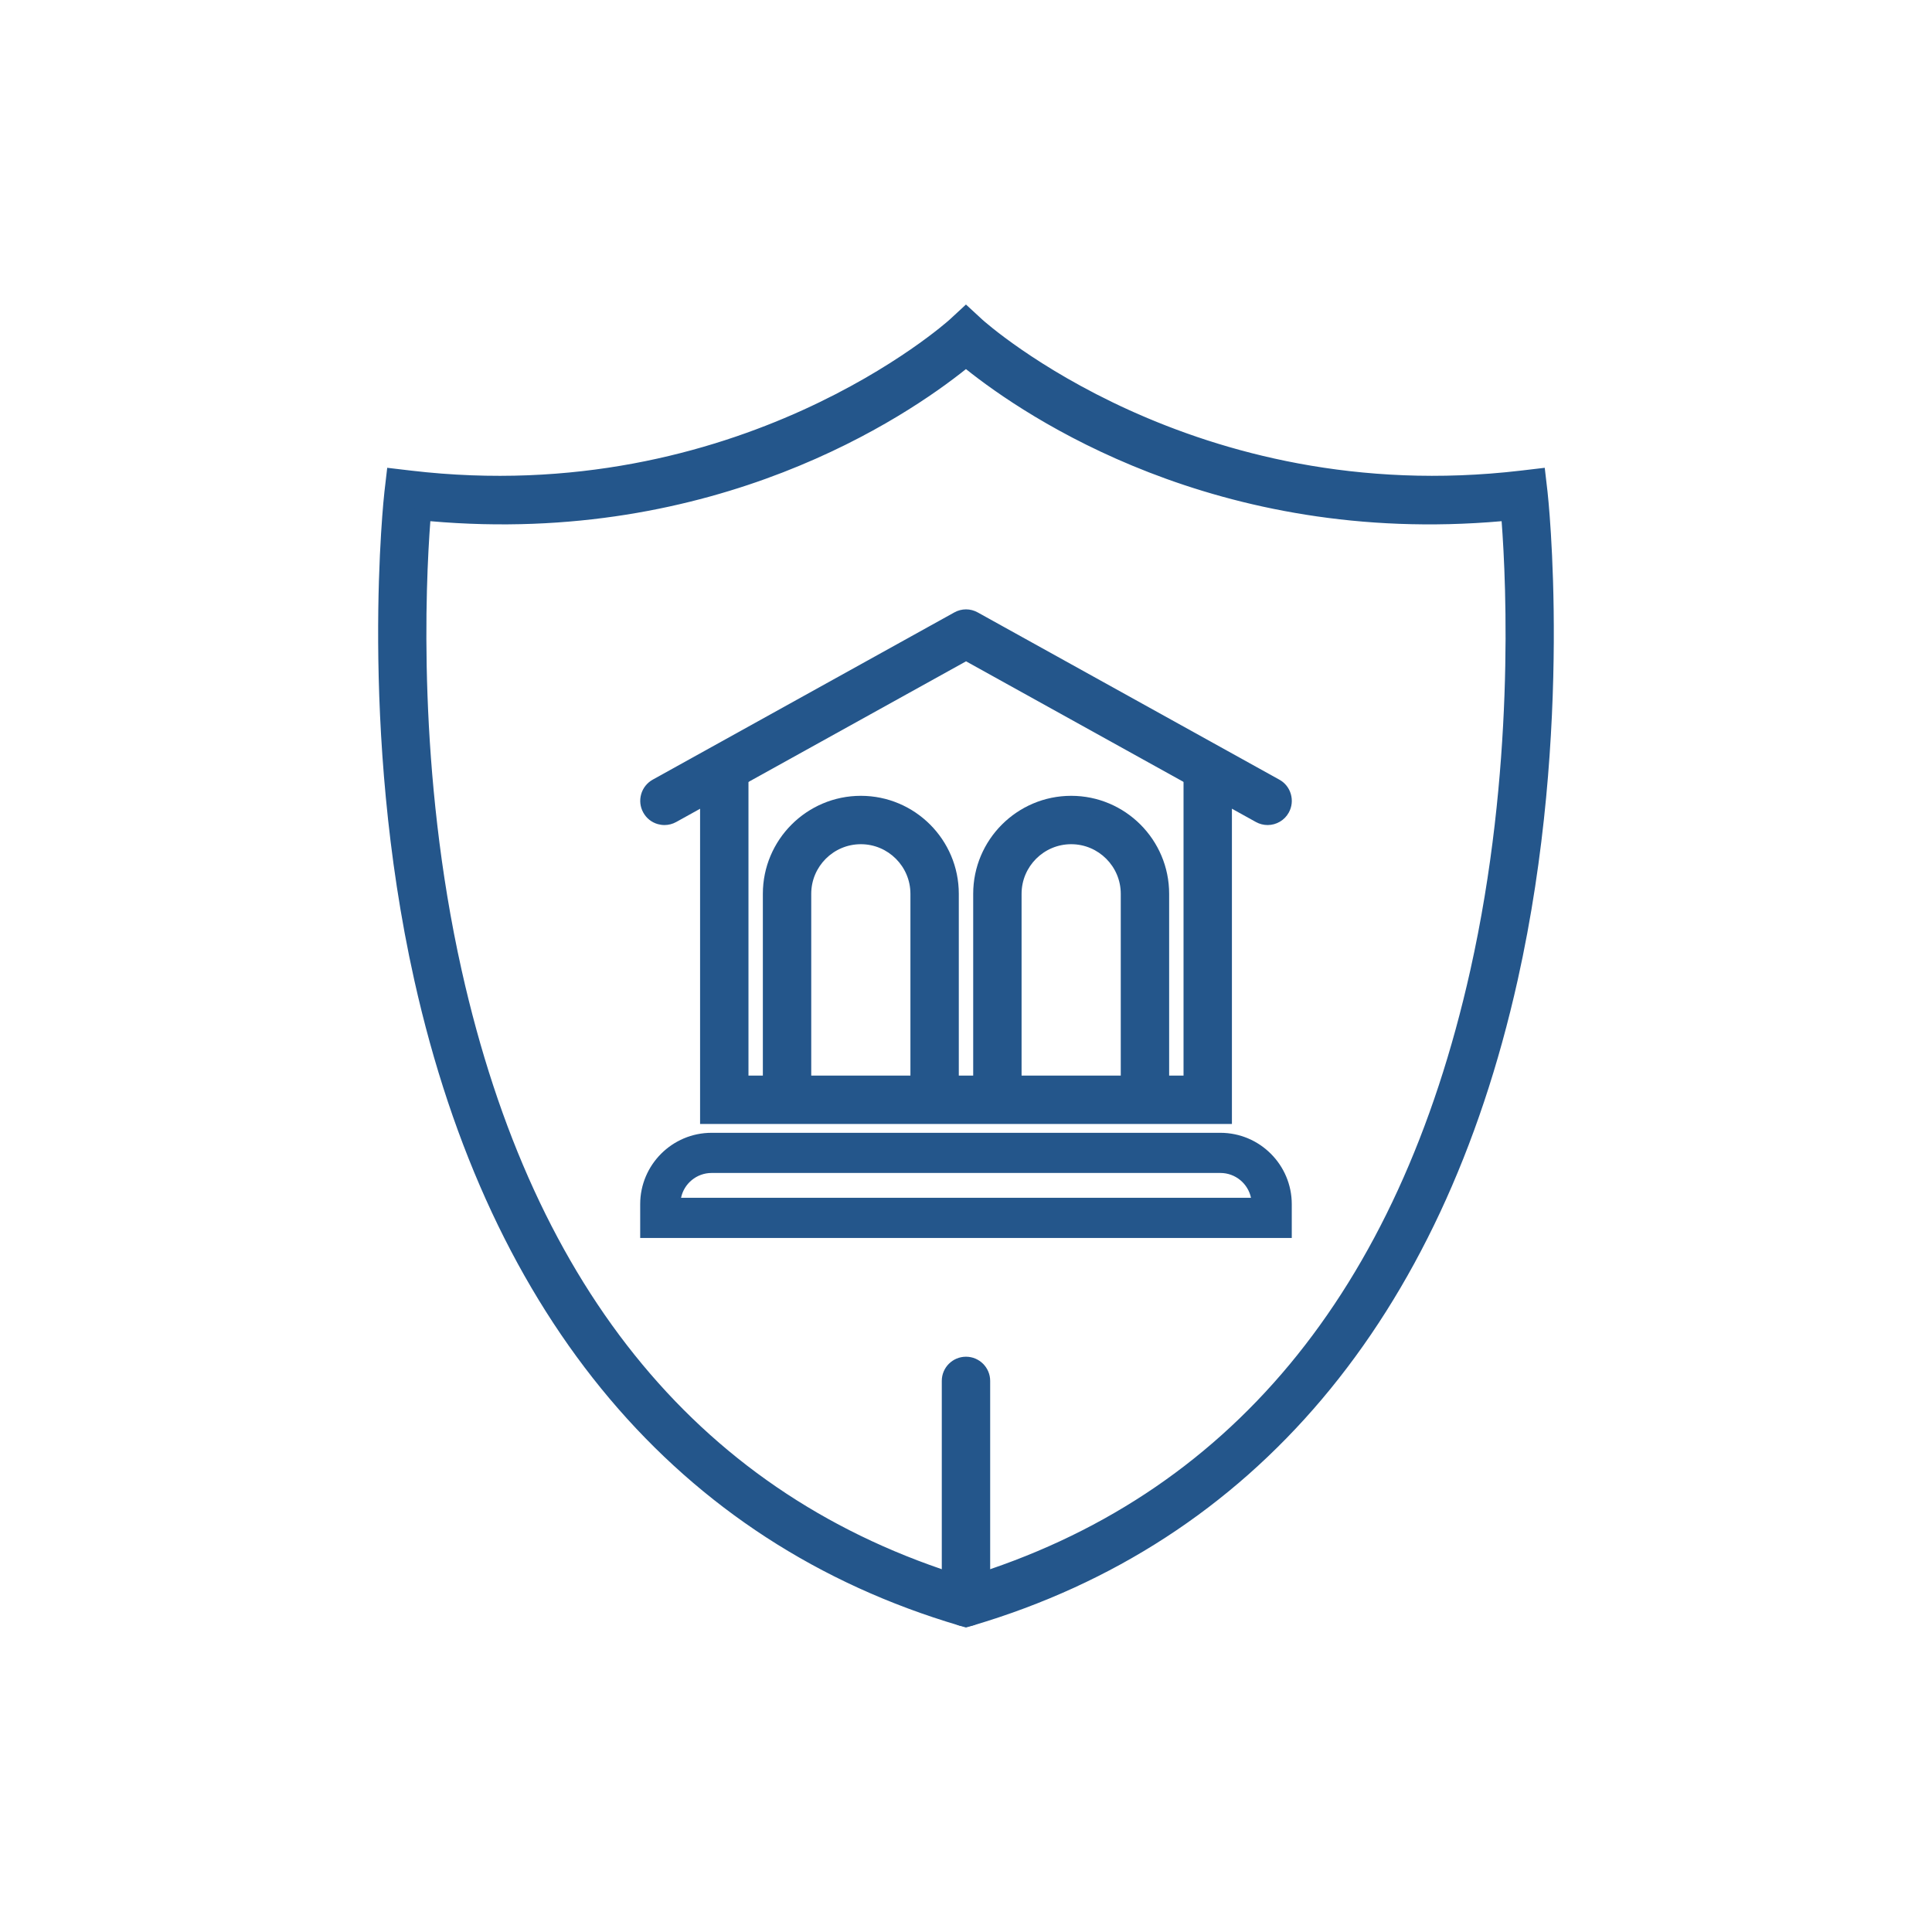
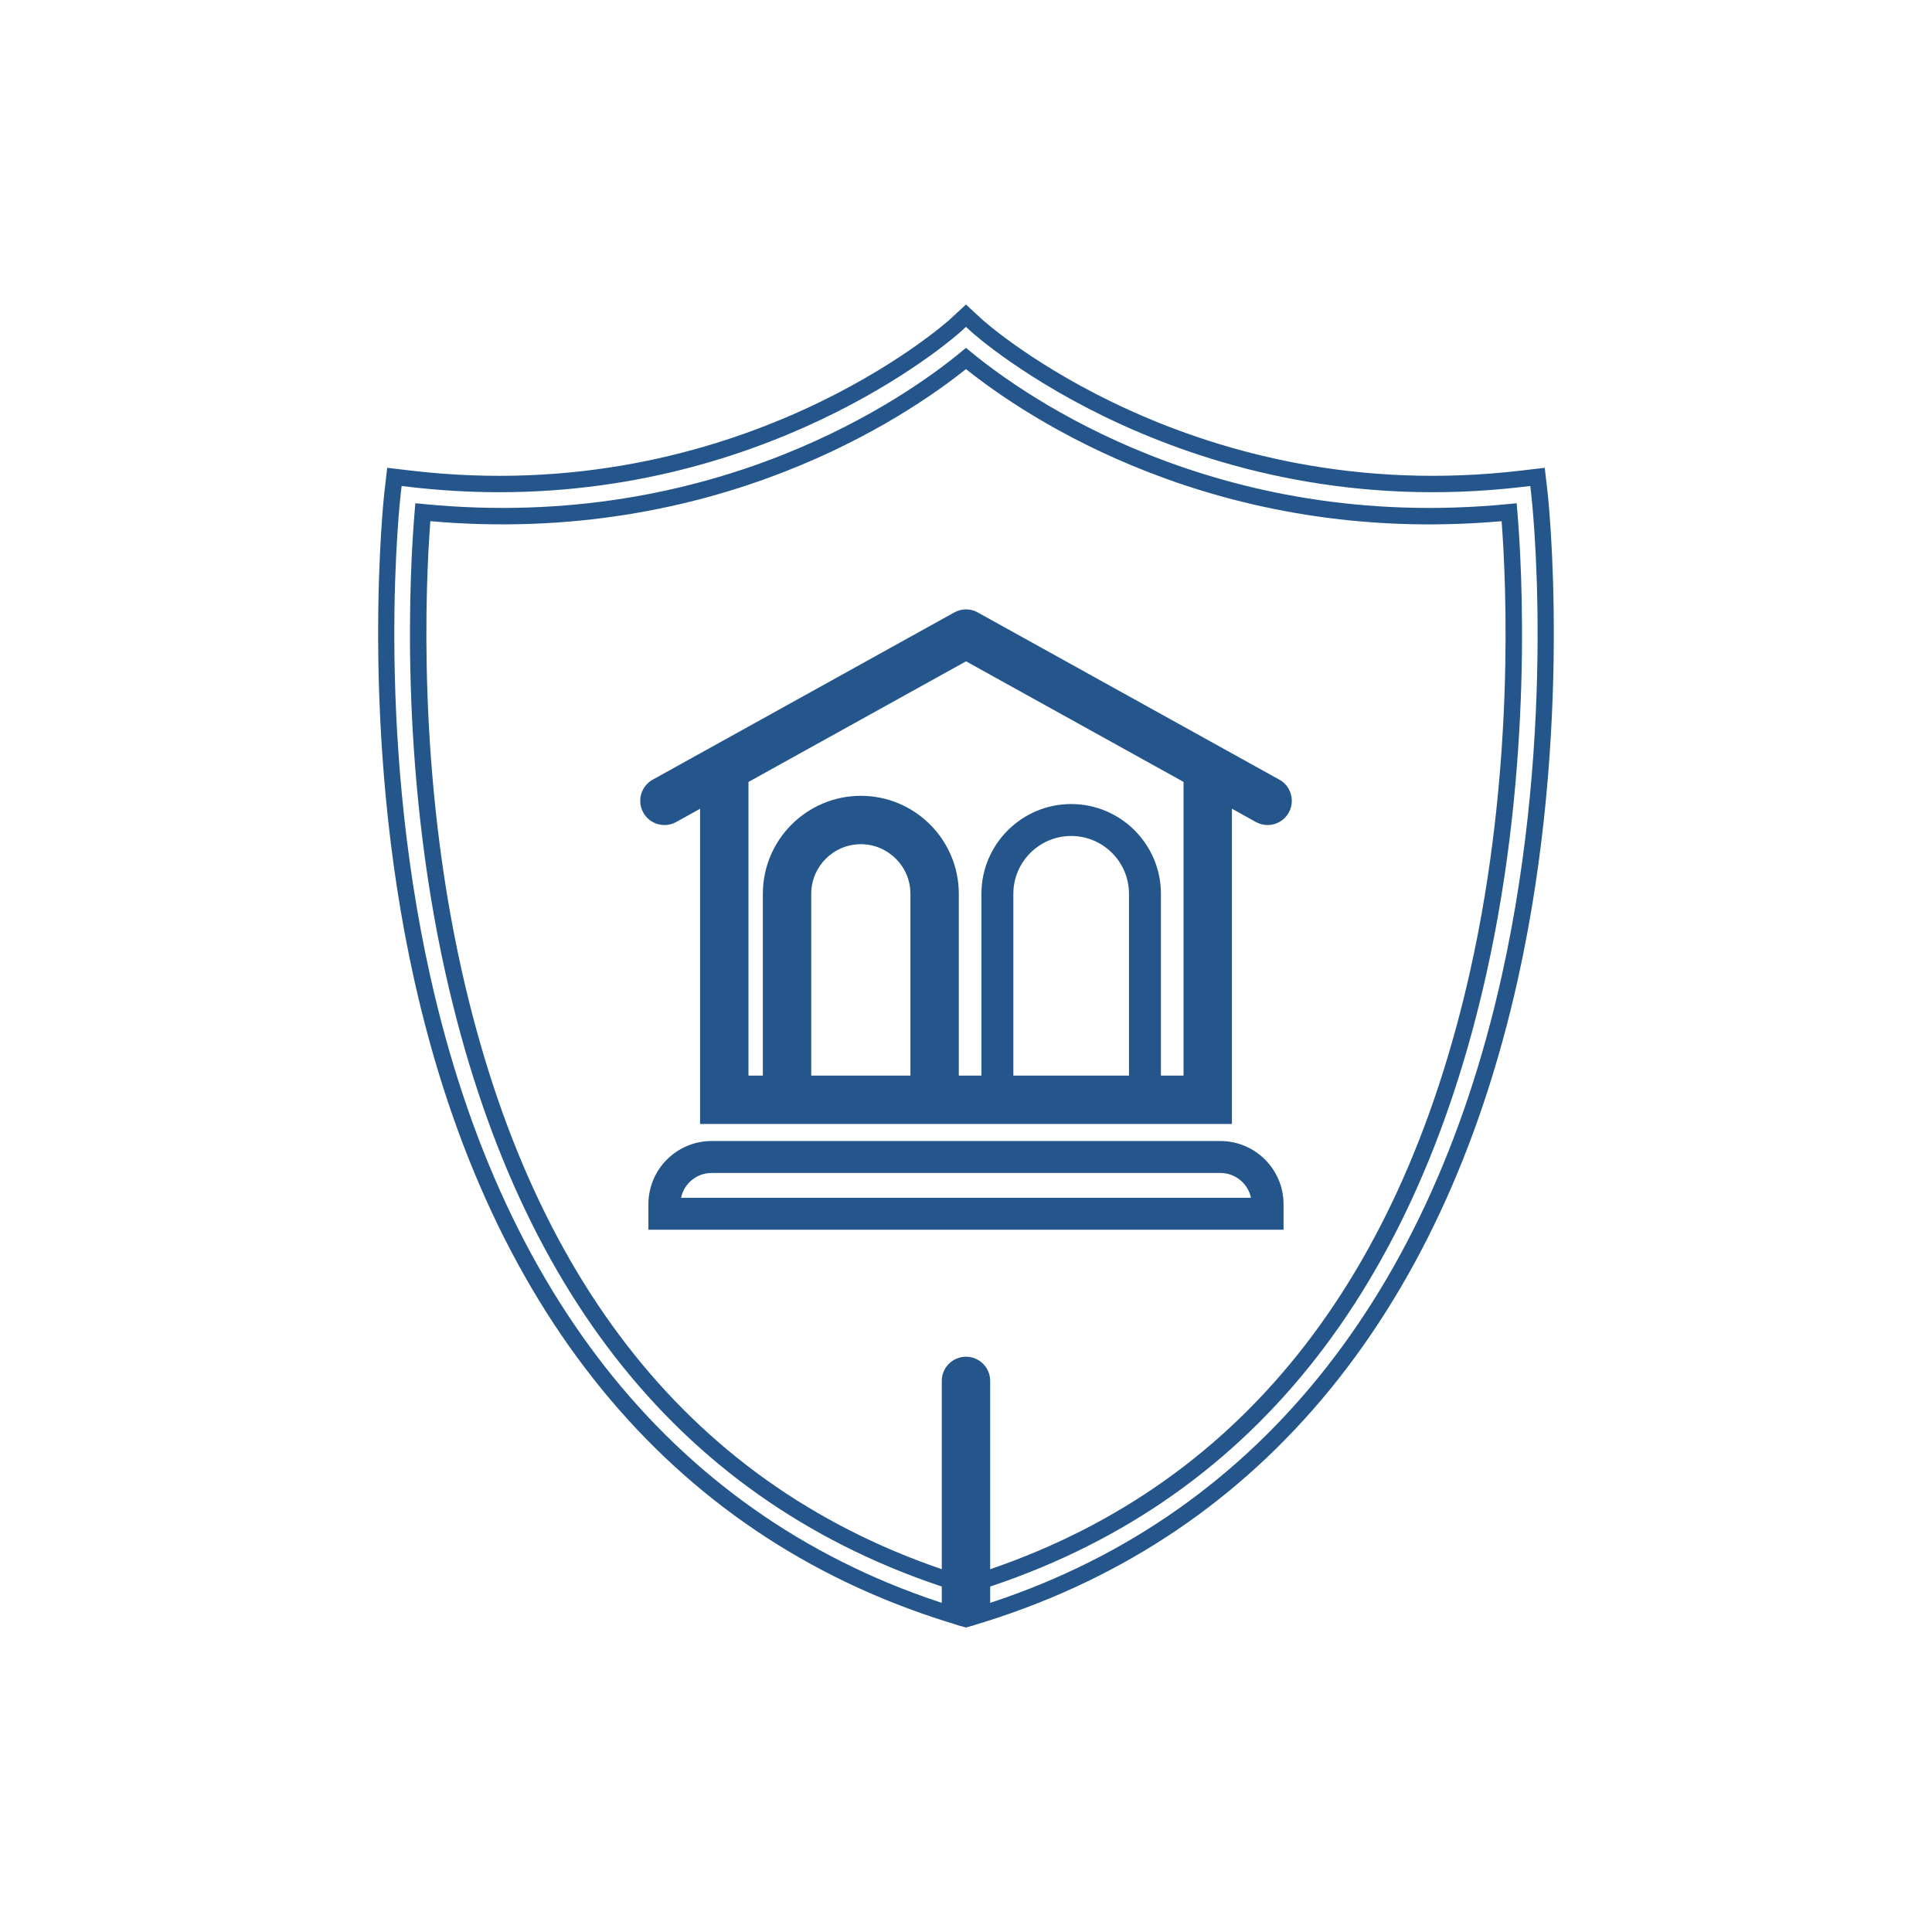
<svg xmlns="http://www.w3.org/2000/svg" id="Layer_1" width="470" height="470" viewBox="0 0 470 470">
  <defs>
    <style>
      .cls-1 {
        fill: #24568b;
      }
    </style>
  </defs>
  <g>
-     <path class="cls-1" d="M235,393.84l-1.1-.33c-67.57-19.97-112.93-73.76-131.17-155.54-13.68-61.32-7.29-117.54-7.23-118.1l.45-3.86,3.86.46c80.79,9.51,132.04-36.77,132.54-37.24l2.63-2.43,2.64,2.43c.51.47,51.73,46.74,132.54,37.24l3.86-.46.45,3.86c.07.56,6.45,56.78-7.23,118.1-18.24,81.78-63.59,135.57-131.17,155.54l-1.1.33ZM102.86,124.61c-1.14,13.52-3.9,60.9,7.5,111.87,17.76,79.43,59.7,129.64,124.64,149.25,64.94-19.62,106.87-69.83,124.64-149.25,11.4-50.97,8.64-98.35,7.5-111.87-72.66,7.13-120.58-27.87-132.14-37.4-11.55,9.53-59.46,44.51-132.14,37.4Z" />
    <path class="cls-1" d="M235,395.93l-1.67-.49c-68.31-20.19-114.15-74.49-132.55-157.02-13.67-61.29-7.33-118.22-7.26-118.78l.68-5.84,5.85.69c79.59,9.36,130.45-36.27,130.96-36.73l3.98-3.68,3.99,3.68c.5.46,51.34,46.08,130.96,36.73l5.85-.69.68,5.85c.07.55,6.41,57.48-7.26,118.77-18.41,82.53-64.24,136.83-132.55,157.02l-1.67.49ZM97.71,118.23l-.22,1.87c-.07.56-6.49,56.11,7.19,117.44,18.07,81.03,62.95,134.3,129.78,154.06l.53.16.53-.16c66.83-19.76,111.71-73.03,129.78-154.06,13.68-61.33,7.26-116.87,7.19-117.43l-.22-1.88-1.87.22c-81.59,9.58-133.62-37.28-134.13-37.76l-1.28-1.18-1.28,1.18c-.47.43-43.36,39.05-112.21,39.05-7.05,0-14.36-.4-21.93-1.29l-1.87-.22ZM235,387.82l-.58-.17c-65.68-19.84-108.08-70.55-126.01-150.73-11.47-51.27-8.67-99.05-7.54-112.48l.17-2.02,2.02.2c71.25,6.97,118.03-26.52,130.67-36.95l1.27-1.05,1.27,1.05c12.65,10.44,59.47,43.93,130.67,36.95l2.02-.2.17,2.02c1.13,13.42,3.93,61.19-7.54,112.48-17.93,80.18-60.33,130.89-126.01,150.73l-.58.17ZM104.69,126.79c-1.18,15.56-3.21,60.83,7.62,109.26,17.54,78.43,58.81,128.08,122.69,147.6,63.87-19.52,105.14-69.17,122.68-147.6,10.83-48.43,8.8-93.7,7.62-109.26-69.42,6.12-115.84-25.43-130.31-37-14.46,11.57-60.86,43.1-130.31,37Z" />
  </g>
  <g>
    <path class="cls-1" d="M235,393.67c-2.14,0-3.89-1.74-3.89-3.89v-53.85c0-2.14,1.74-3.89,3.89-3.89s3.89,1.74,3.89,3.89v53.85c0,2.14-1.74,3.89-3.89,3.89Z" />
    <path class="cls-1" d="M235,395.67c-3.25,0-5.89-2.64-5.89-5.89v-53.85c0-3.25,2.64-5.88,5.89-5.88s5.88,2.64,5.88,5.88v53.85c0,3.25-2.64,5.89-5.88,5.89ZM235,334.05c-1.04,0-1.89.85-1.89,1.88v53.85c0,1.04.85,1.89,1.89,1.89s1.88-.85,1.88-1.89v-53.85c0-1.04-.85-1.88-1.88-1.88Z" />
  </g>
  <g>
    <g>
      <path class="cls-1" d="M308.37,198.71c-.64,0-1.28-.16-1.88-.49l-71.48-39.63-71.48,39.63c-1.87,1.04-4.24.37-5.28-1.51-1.04-1.88-.36-4.24,1.51-5.28l73.37-40.68c1.17-.65,2.6-.65,3.77,0l73.37,40.68c1.88,1.04,2.55,3.4,1.51,5.28-.71,1.28-2.03,2-3.4,2Z" />
      <path class="cls-1" d="M161.64,200.71c-.54,0-1.09-.08-1.63-.23-1.51-.43-2.76-1.43-3.52-2.81-.76-1.37-.94-2.96-.51-4.47.43-1.51,1.43-2.76,2.8-3.53l73.37-40.68c1.79-1,3.92-1,5.71,0l73.37,40.68c1.38.76,2.37,2.01,2.8,3.53.43,1.51.25,3.1-.51,4.48-1.03,1.87-3.01,3.03-5.15,3.03-.99,0-1.98-.26-2.85-.74l-70.51-39.09-70.51,39.09c-.88.49-1.86.74-2.85.74ZM235,152.26c-.31,0-.63.08-.91.24l-73.37,40.68c-.44.24-.76.64-.9,1.13-.14.48-.08.99.16,1.43.25.44.64.76,1.13.9.48.14.99.08,1.43-.16l72.45-40.17,72.45,40.17c.89.49,2.08.15,2.56-.73.25-.44.3-.95.17-1.44-.14-.48-.46-.88-.9-1.13l-73.37-40.68c-.29-.16-.6-.24-.92-.24Z" />
    </g>
    <g>
      <g>
        <polygon class="cls-1" points="297.69 271.43 172.31 271.43 172.31 186.75 180.08 186.75 180.08 263.66 289.92 263.66 289.92 186.75 297.69 186.75 297.69 271.43" />
        <path class="cls-1" d="M299.69,273.43h-129.38v-88.68h11.77v76.91h105.84v-76.91h11.77v88.68ZM174.31,269.43h121.38v-80.68h-3.77v76.91h-113.84v-76.91h-3.77v80.68Z" />
      </g>
      <g>
        <path class="cls-1" d="M231.25,267.55h-7.77v-50.11c0-7.76-6.31-14.07-14.06-14.07s-14.07,6.31-14.07,14.07v50.11h-7.77v-50.11c0-12.04,9.8-21.84,21.84-21.84s21.83,9.8,21.83,21.84v50.11Z" />
        <path class="cls-1" d="M233.25,269.55h-11.77v-52.11c0-6.65-5.41-12.07-12.06-12.07s-12.07,5.41-12.07,12.07v52.11h-11.77v-52.11c0-13.14,10.69-23.84,23.84-23.84s23.83,10.69,23.83,23.84v52.11ZM225.48,265.55h3.77v-48.11c0-10.94-8.9-19.84-19.83-19.84s-19.84,8.9-19.84,19.84v48.11h3.77v-48.11c0-8.86,7.21-16.07,16.07-16.07s16.06,7.21,16.06,16.07v48.11Z" />
      </g>
    </g>
    <g>
      <path class="cls-1" d="M282.42,267.55h-7.77v-50.11c0-7.76-6.31-14.07-14.06-14.07s-14.07,6.31-14.07,14.07v50.11h-7.77v-50.11c0-12.04,9.8-21.84,21.84-21.84s21.83,9.8,21.83,21.84v50.11Z" />
-       <path class="cls-1" d="M284.42,269.55h-11.77v-52.11c0-6.65-5.41-12.07-12.06-12.07s-12.07,5.41-12.07,12.07v52.11h-11.77v-52.11c0-13.14,10.69-23.84,23.84-23.84s23.83,10.69,23.83,23.84v52.11ZM276.65,265.55h3.77v-48.11c0-10.94-8.9-19.84-19.83-19.84s-19.84,8.9-19.84,19.84v48.11h3.77v-48.11c0-8.86,7.21-16.07,16.07-16.07s16.06,7.21,16.06,16.07v48.11Z" />
    </g>
    <g>
      <path class="cls-1" d="M312.25,299.16h-154.51v-6.22c0-8.47,6.89-15.36,15.36-15.36h123.78c8.47,0,15.37,6.89,15.37,15.36v6.22ZM165.68,291.39h138.65c-.72-3.44-3.78-6.04-7.44-6.04h-123.78c-3.65,0-6.72,2.6-7.43,6.04Z" />
-       <path class="cls-1" d="M314.25,301.16h-158.51v-8.22c0-9.57,7.79-17.36,17.36-17.36h123.78c9.58,0,17.37,7.79,17.37,17.36v8.22ZM159.75,297.16h150.51v-4.22c0-7.37-6-13.36-13.37-13.36h-123.78c-7.37,0-13.36,6-13.36,13.36v4.22Z" />
    </g>
  </g>
</svg>